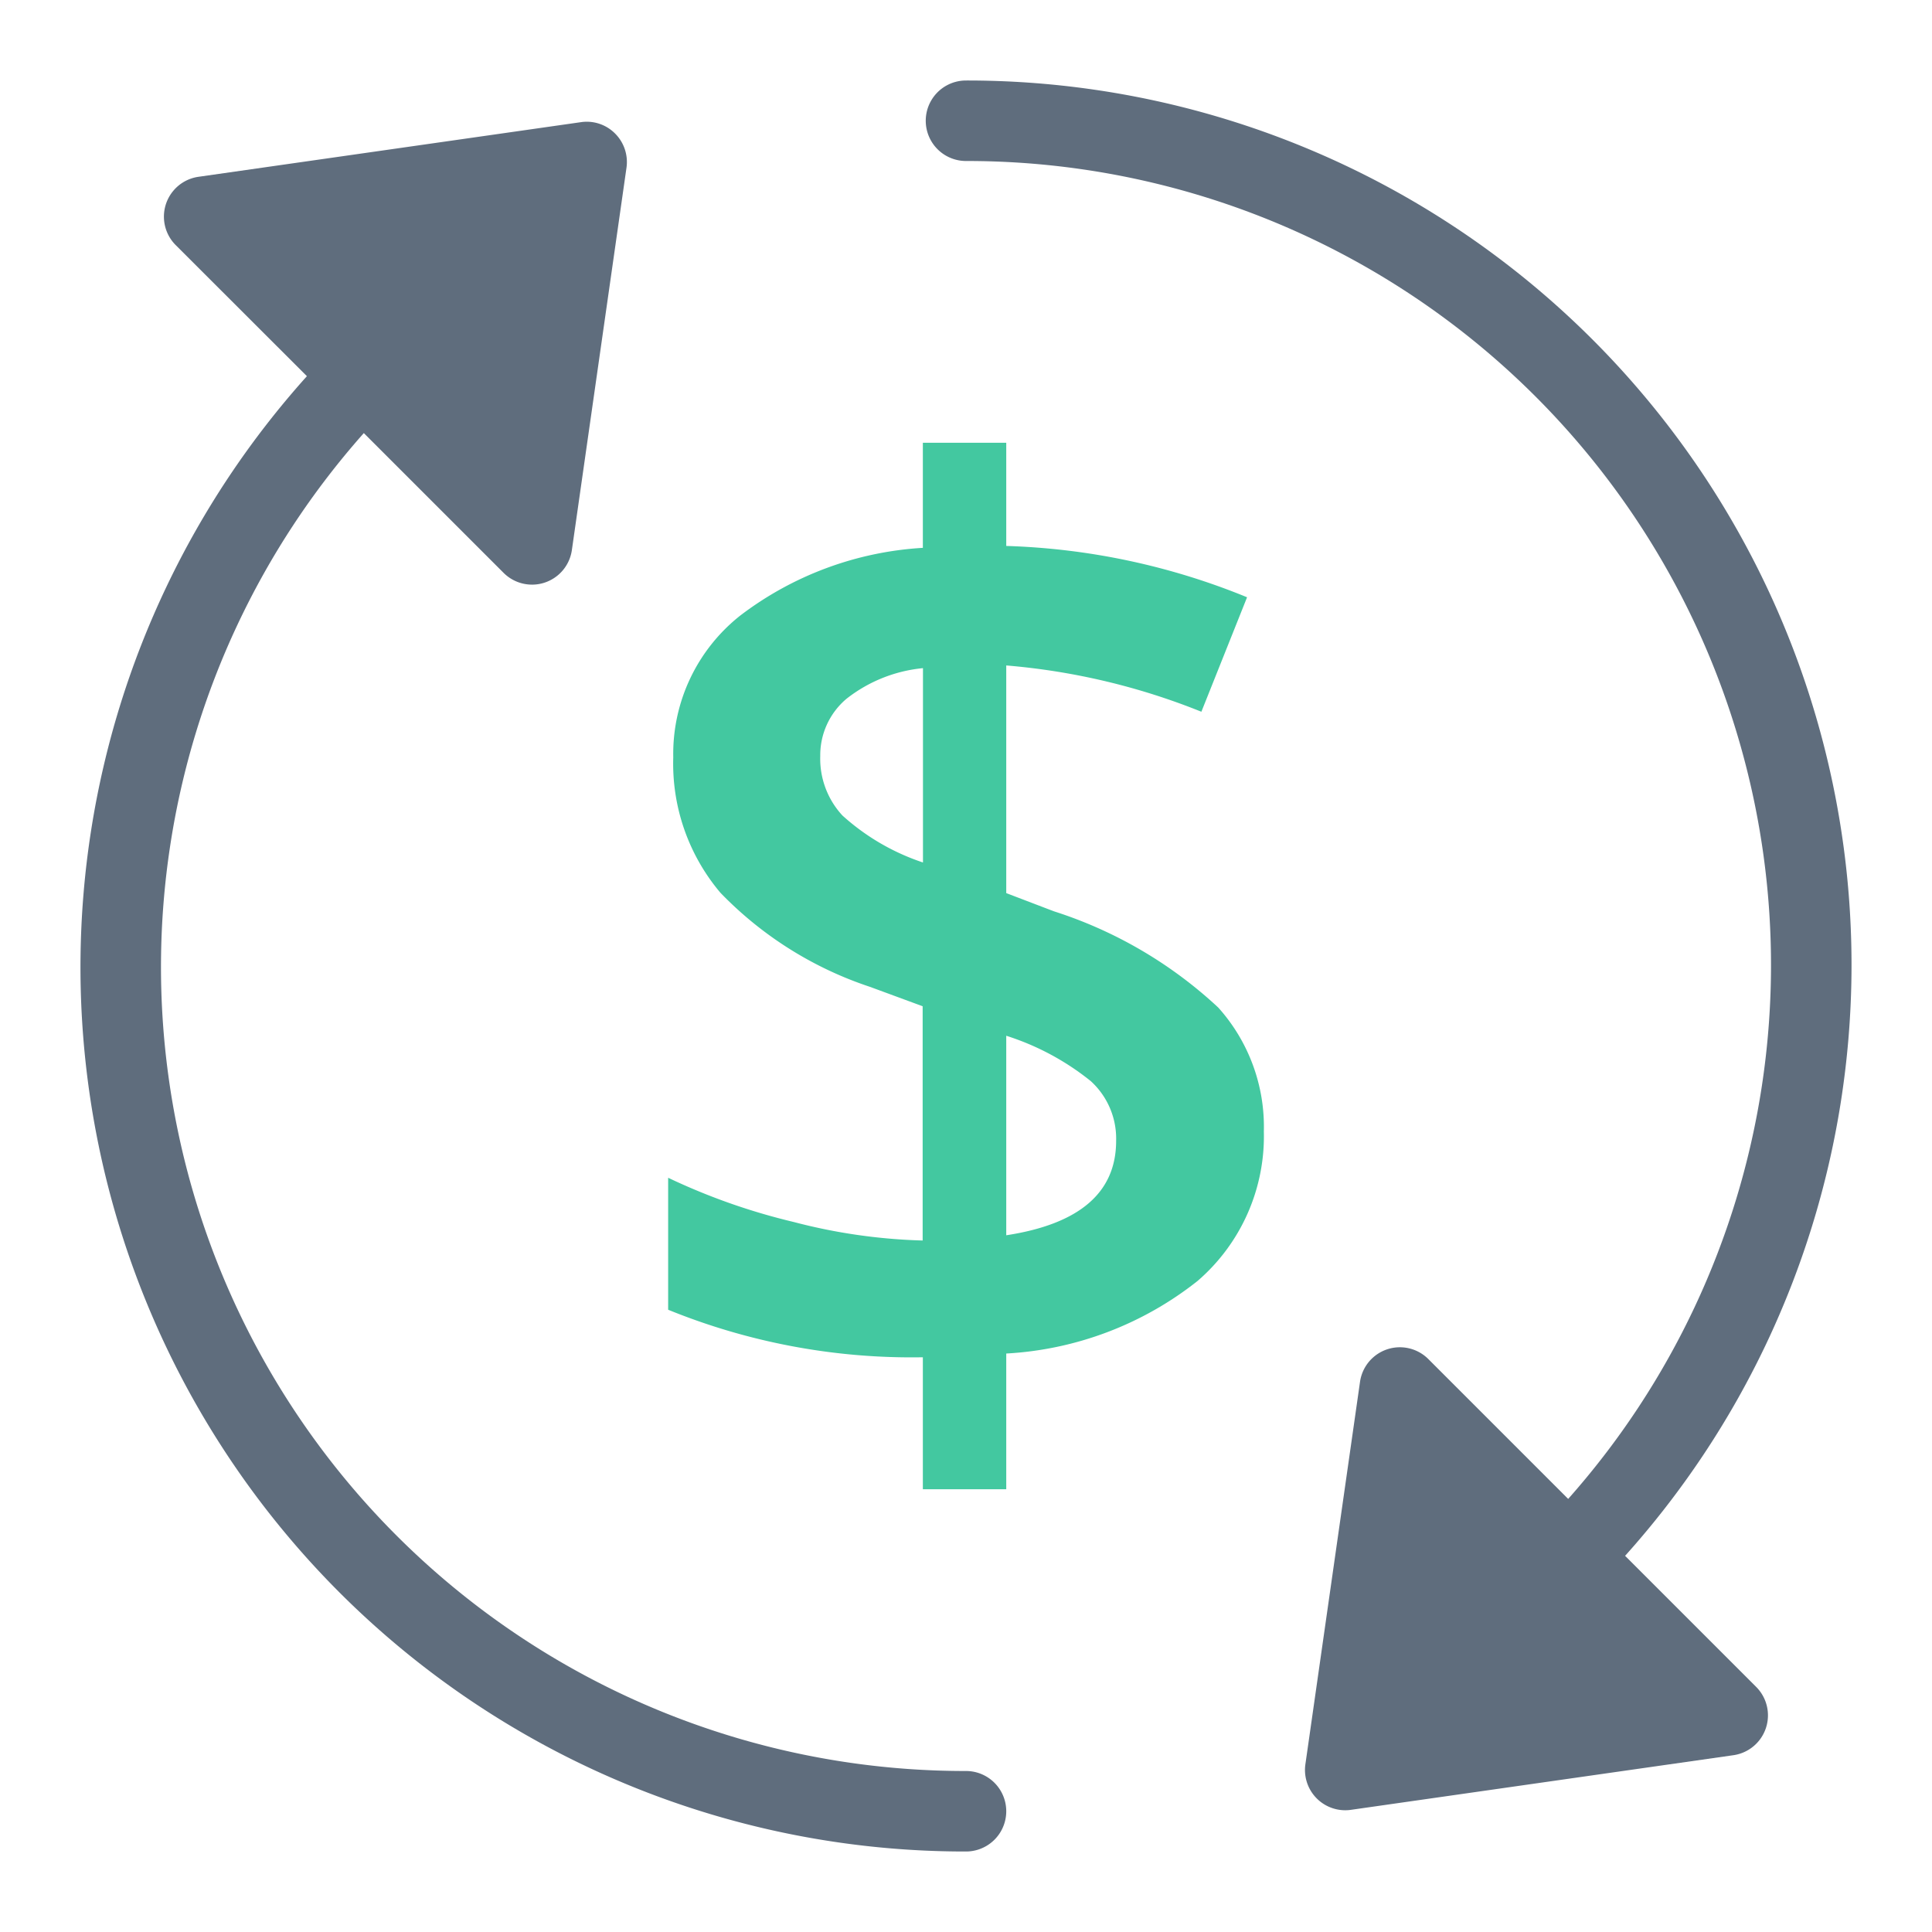
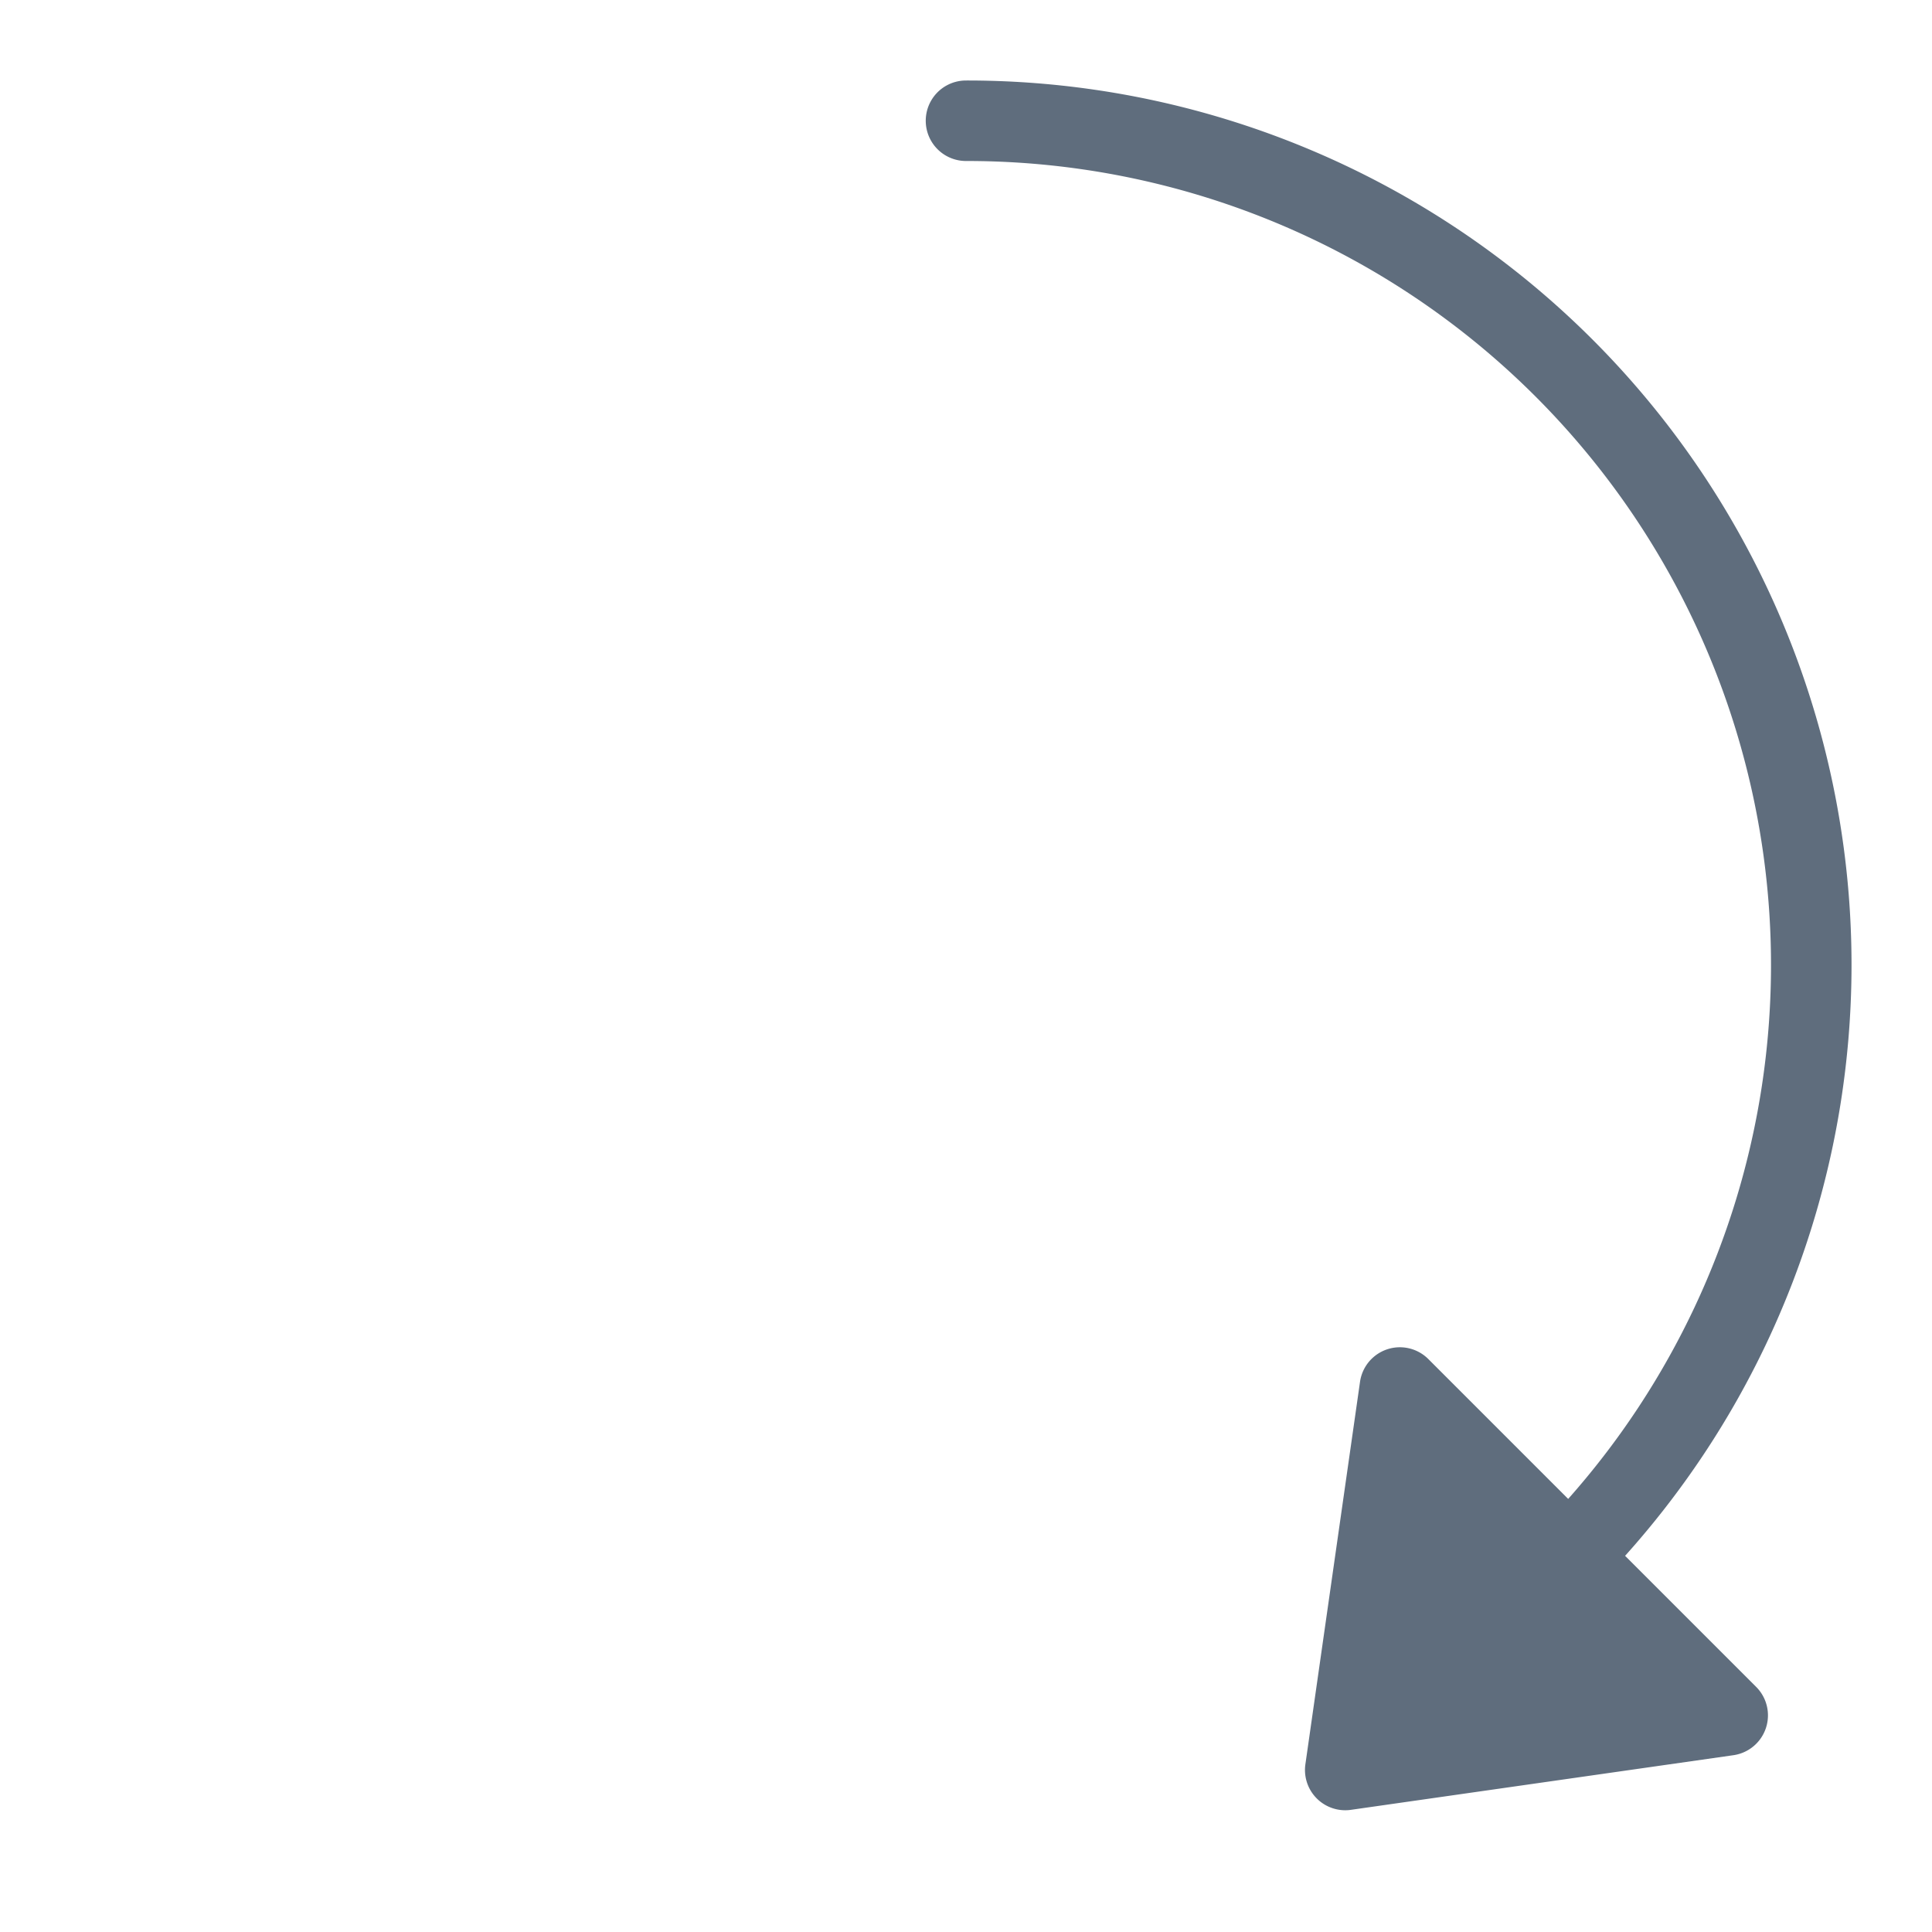
<svg xmlns="http://www.w3.org/2000/svg" viewBox="0 0 48 48">
  <title>Improved ROI</title>
  <g class="nc-icon-wrapper" fill="#43c8a0">
-     <path d="M31.4,28.111a4.745,4.745,0,0,1-1.647,3.714A8.393,8.393,0,0,1,25,33.628V37H22.928V33.721A16.034,16.034,0,0,1,16.6,32.54V29.261a15.731,15.731,0,0,0,3.123,1.1,14.054,14.054,0,0,0,3.2.459V25l-1.306-.481A9.181,9.181,0,0,1,17.9,22.182a4.966,4.966,0,0,1-1.173-3.365,4.379,4.379,0,0,1,1.67-3.528,8.288,8.288,0,0,1,4.531-1.678V11H25v2.564a17.136,17.136,0,0,1,5.983,1.275l-1.135,2.844A16.672,16.672,0,0,0,25,16.533v5.656l1.181.451a10.81,10.81,0,0,1,4.087,2.393A4.434,4.434,0,0,1,31.4,28.111ZM20.379,18.786a2.076,2.076,0,0,0,.552,1.476,5.63,5.63,0,0,0,2,1.166V16.6a3.638,3.638,0,0,0-1.9.761A1.832,1.832,0,0,0,20.379,18.786Zm7.351,9.558a1.932,1.932,0,0,0-.63-1.484A6.466,6.466,0,0,0,25,25.733V30.69Q27.73,30.272,27.73,28.344Z" data-color="color-2" />
    <path d="M40.375,38.654A21.972,21.972,0,0,0,24,2a1,1,0,0,0,0,2A19.976,19.976,0,0,1,38.961,37.24l-3.472-3.472a1,1,0,0,0-1.7.565l-1.357,9.5a1,1,0,0,0,.99,1.142.955.955,0,0,0,.141-.01l9.5-1.357a1,1,0,0,0,.566-1.7Z" fill="#5f6d7d" />
-     <path d="M24,44A19.976,19.976,0,0,1,9.039,10.76l3.472,3.472a1,1,0,0,0,.707.293.986.986,0,0,0,.316-.051,1,1,0,0,0,.674-.807l1.357-9.5a1,1,0,0,0-.283-.849.991.991,0,0,0-.848-.283l-9.5,1.357a1,1,0,0,0-.566,1.7L7.625,9.346A21.972,21.972,0,0,0,24,46a1,1,0,0,0,0-2Z" fill="#5f6d7d" />
  </g>
</svg>